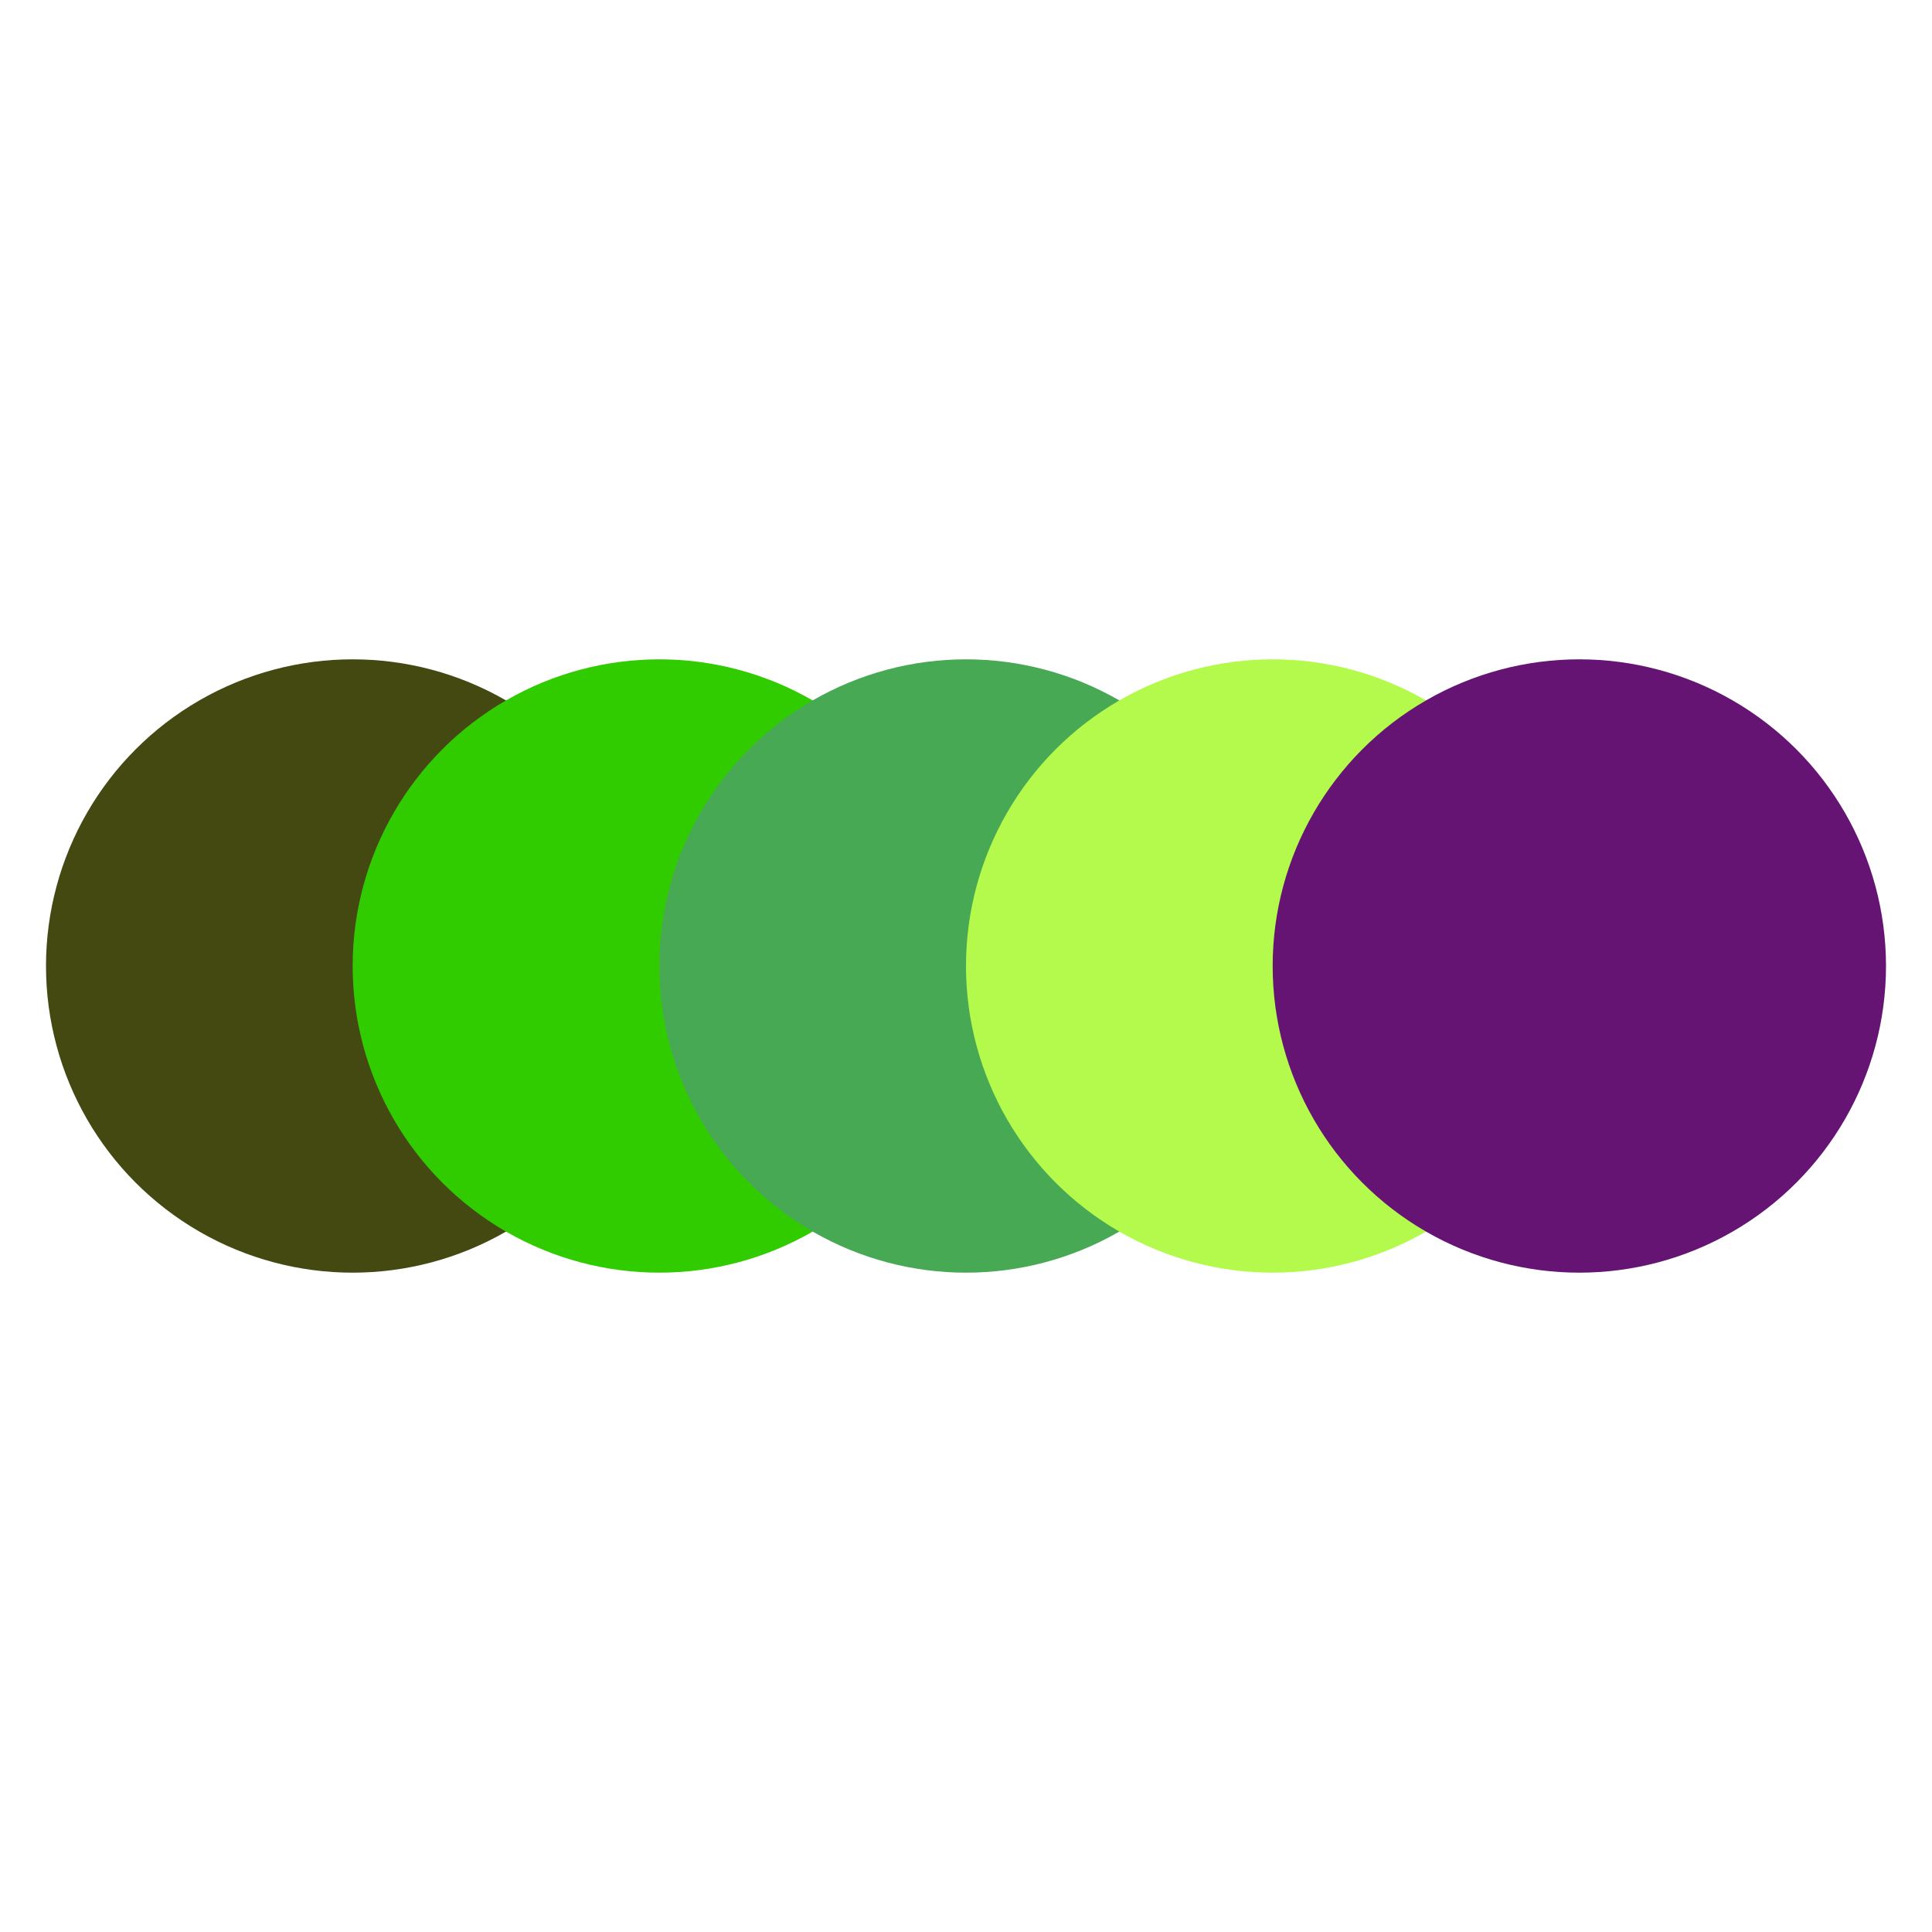
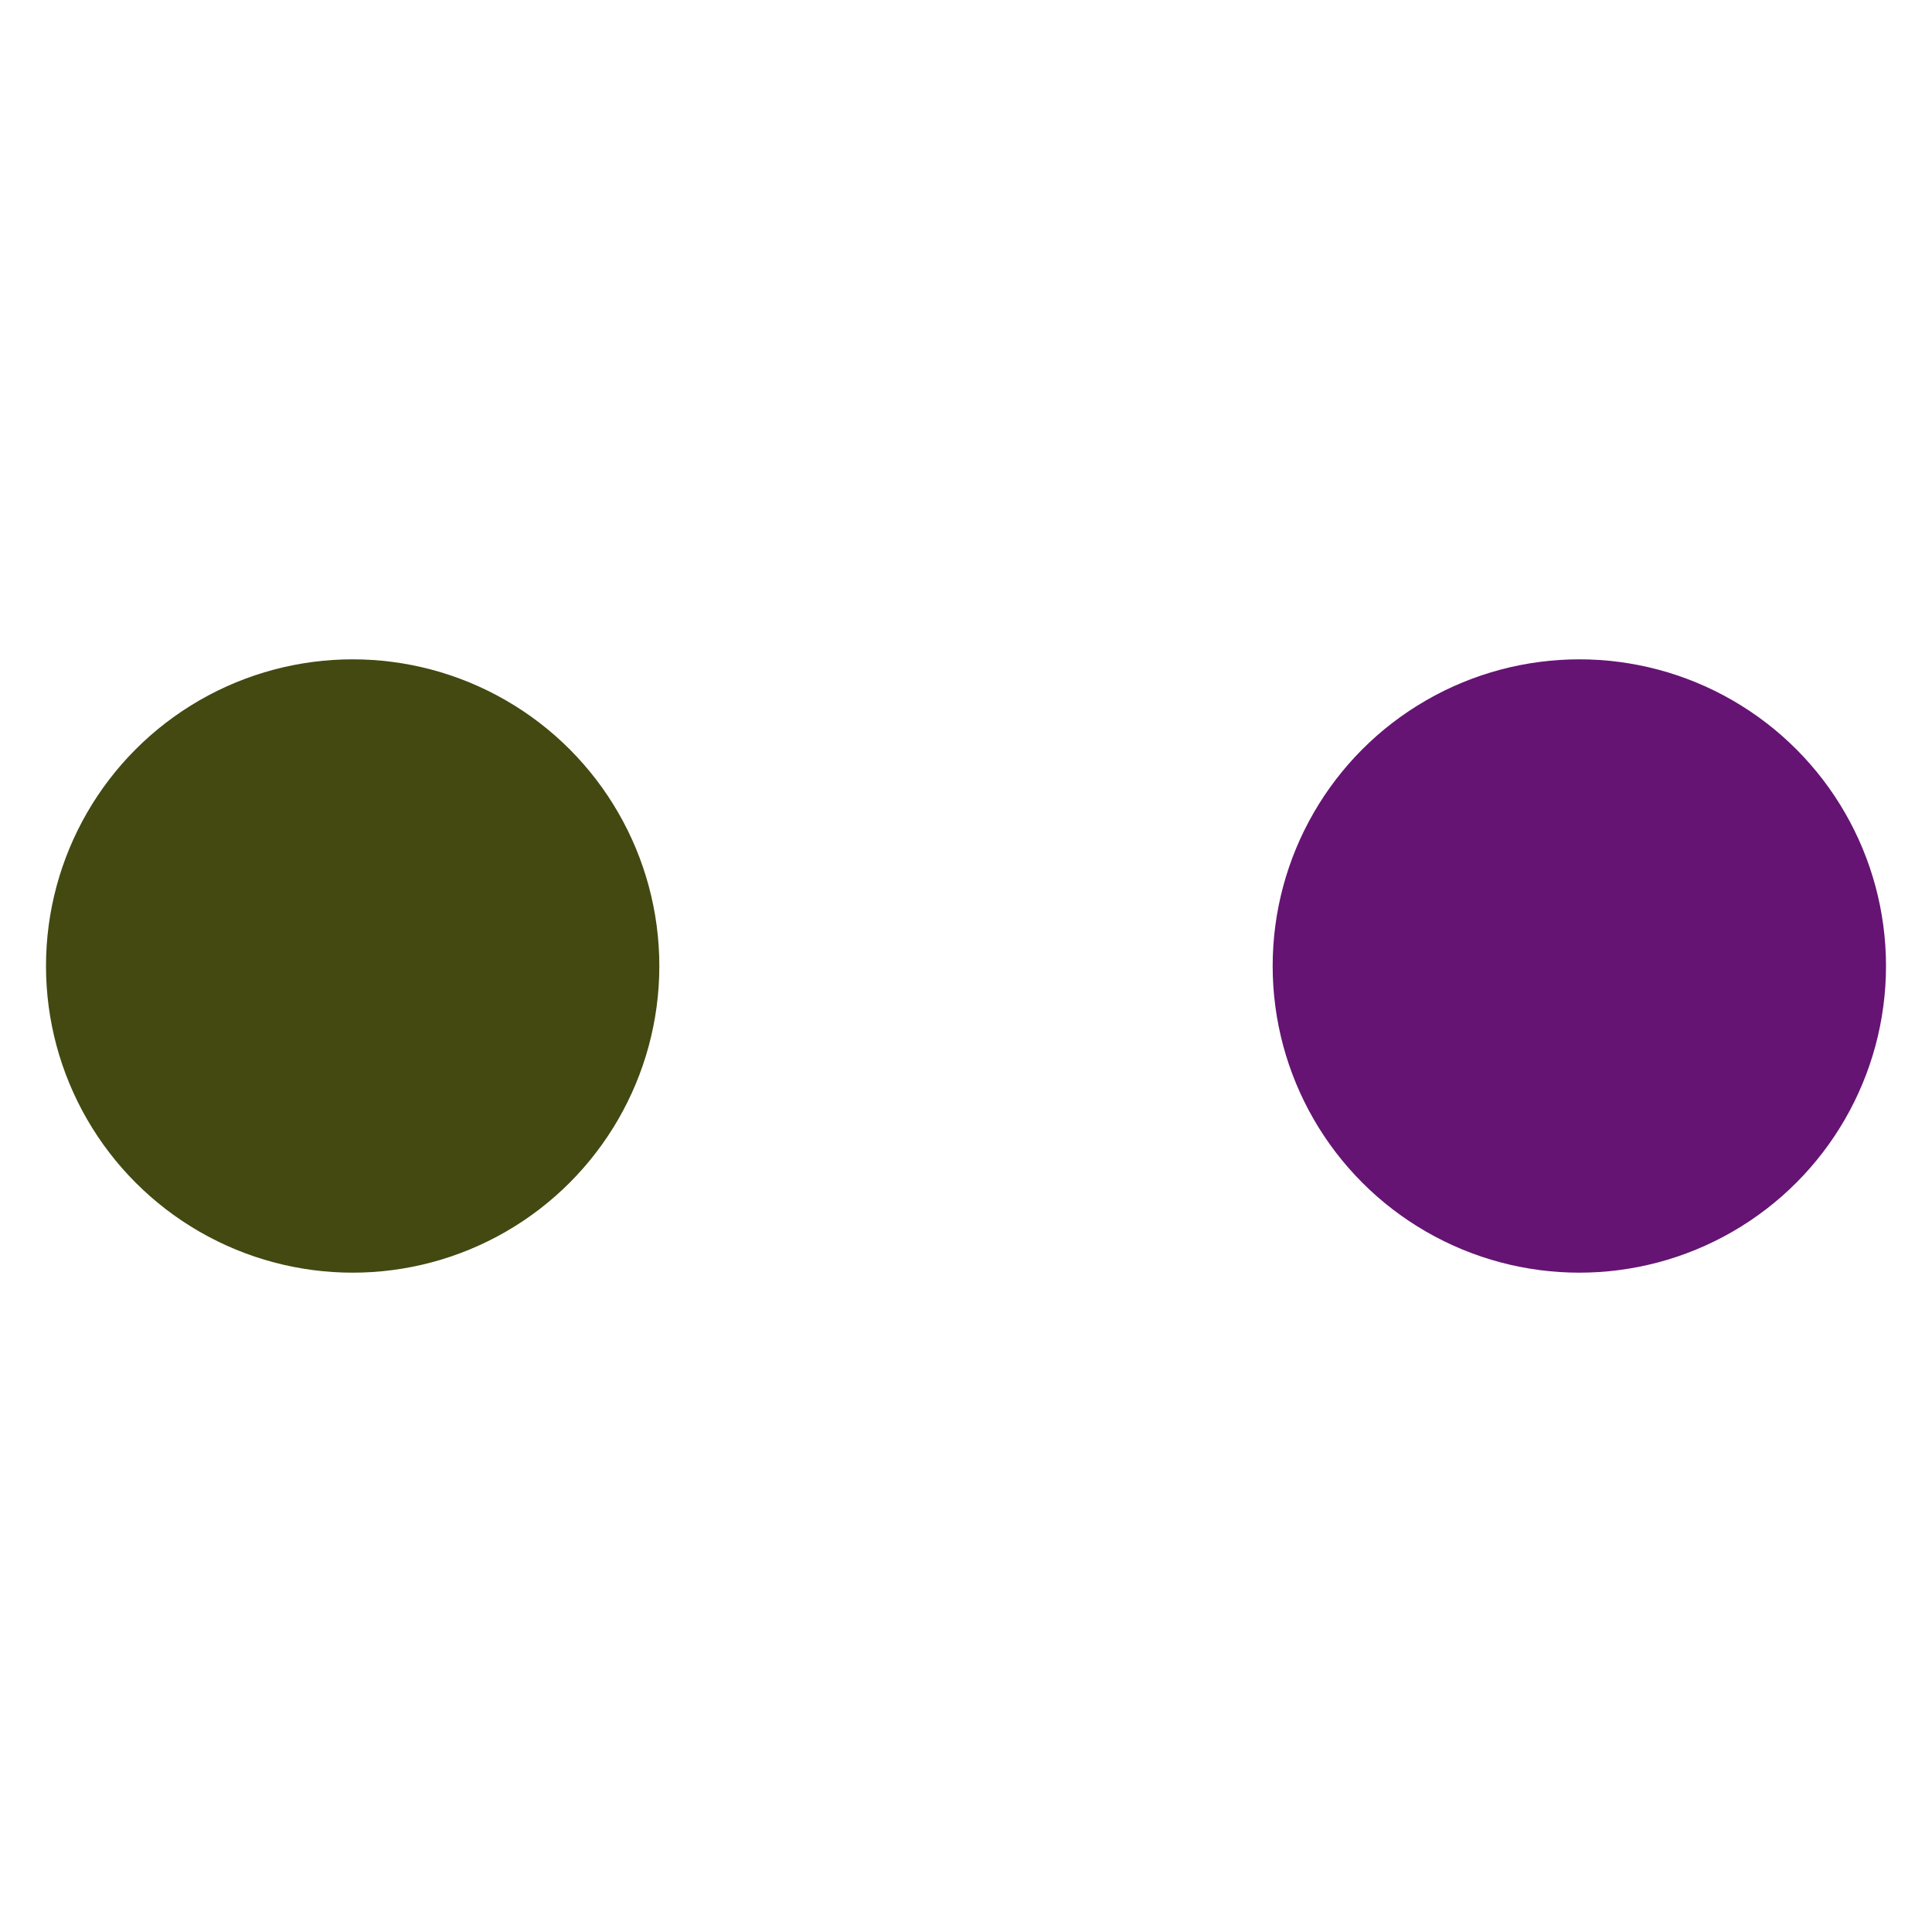
<svg xmlns="http://www.w3.org/2000/svg" viewBox="0 0 126 126" width="1260" height="1260">
  <g transform="translate(3, 3)">
    <circle cx="20" cy="60" r="20" fill="#434911" />
-     <circle cx="40" cy="60" r="20" fill="#31CC00" />
-     <circle cx="60" cy="60" r="20" fill="#47A954" />
-     <circle cx="80" cy="60" r="20" fill="#B4FA4C" />
    <circle cx="100" cy="60" r="20" fill="#651473" />
  </g>
</svg>